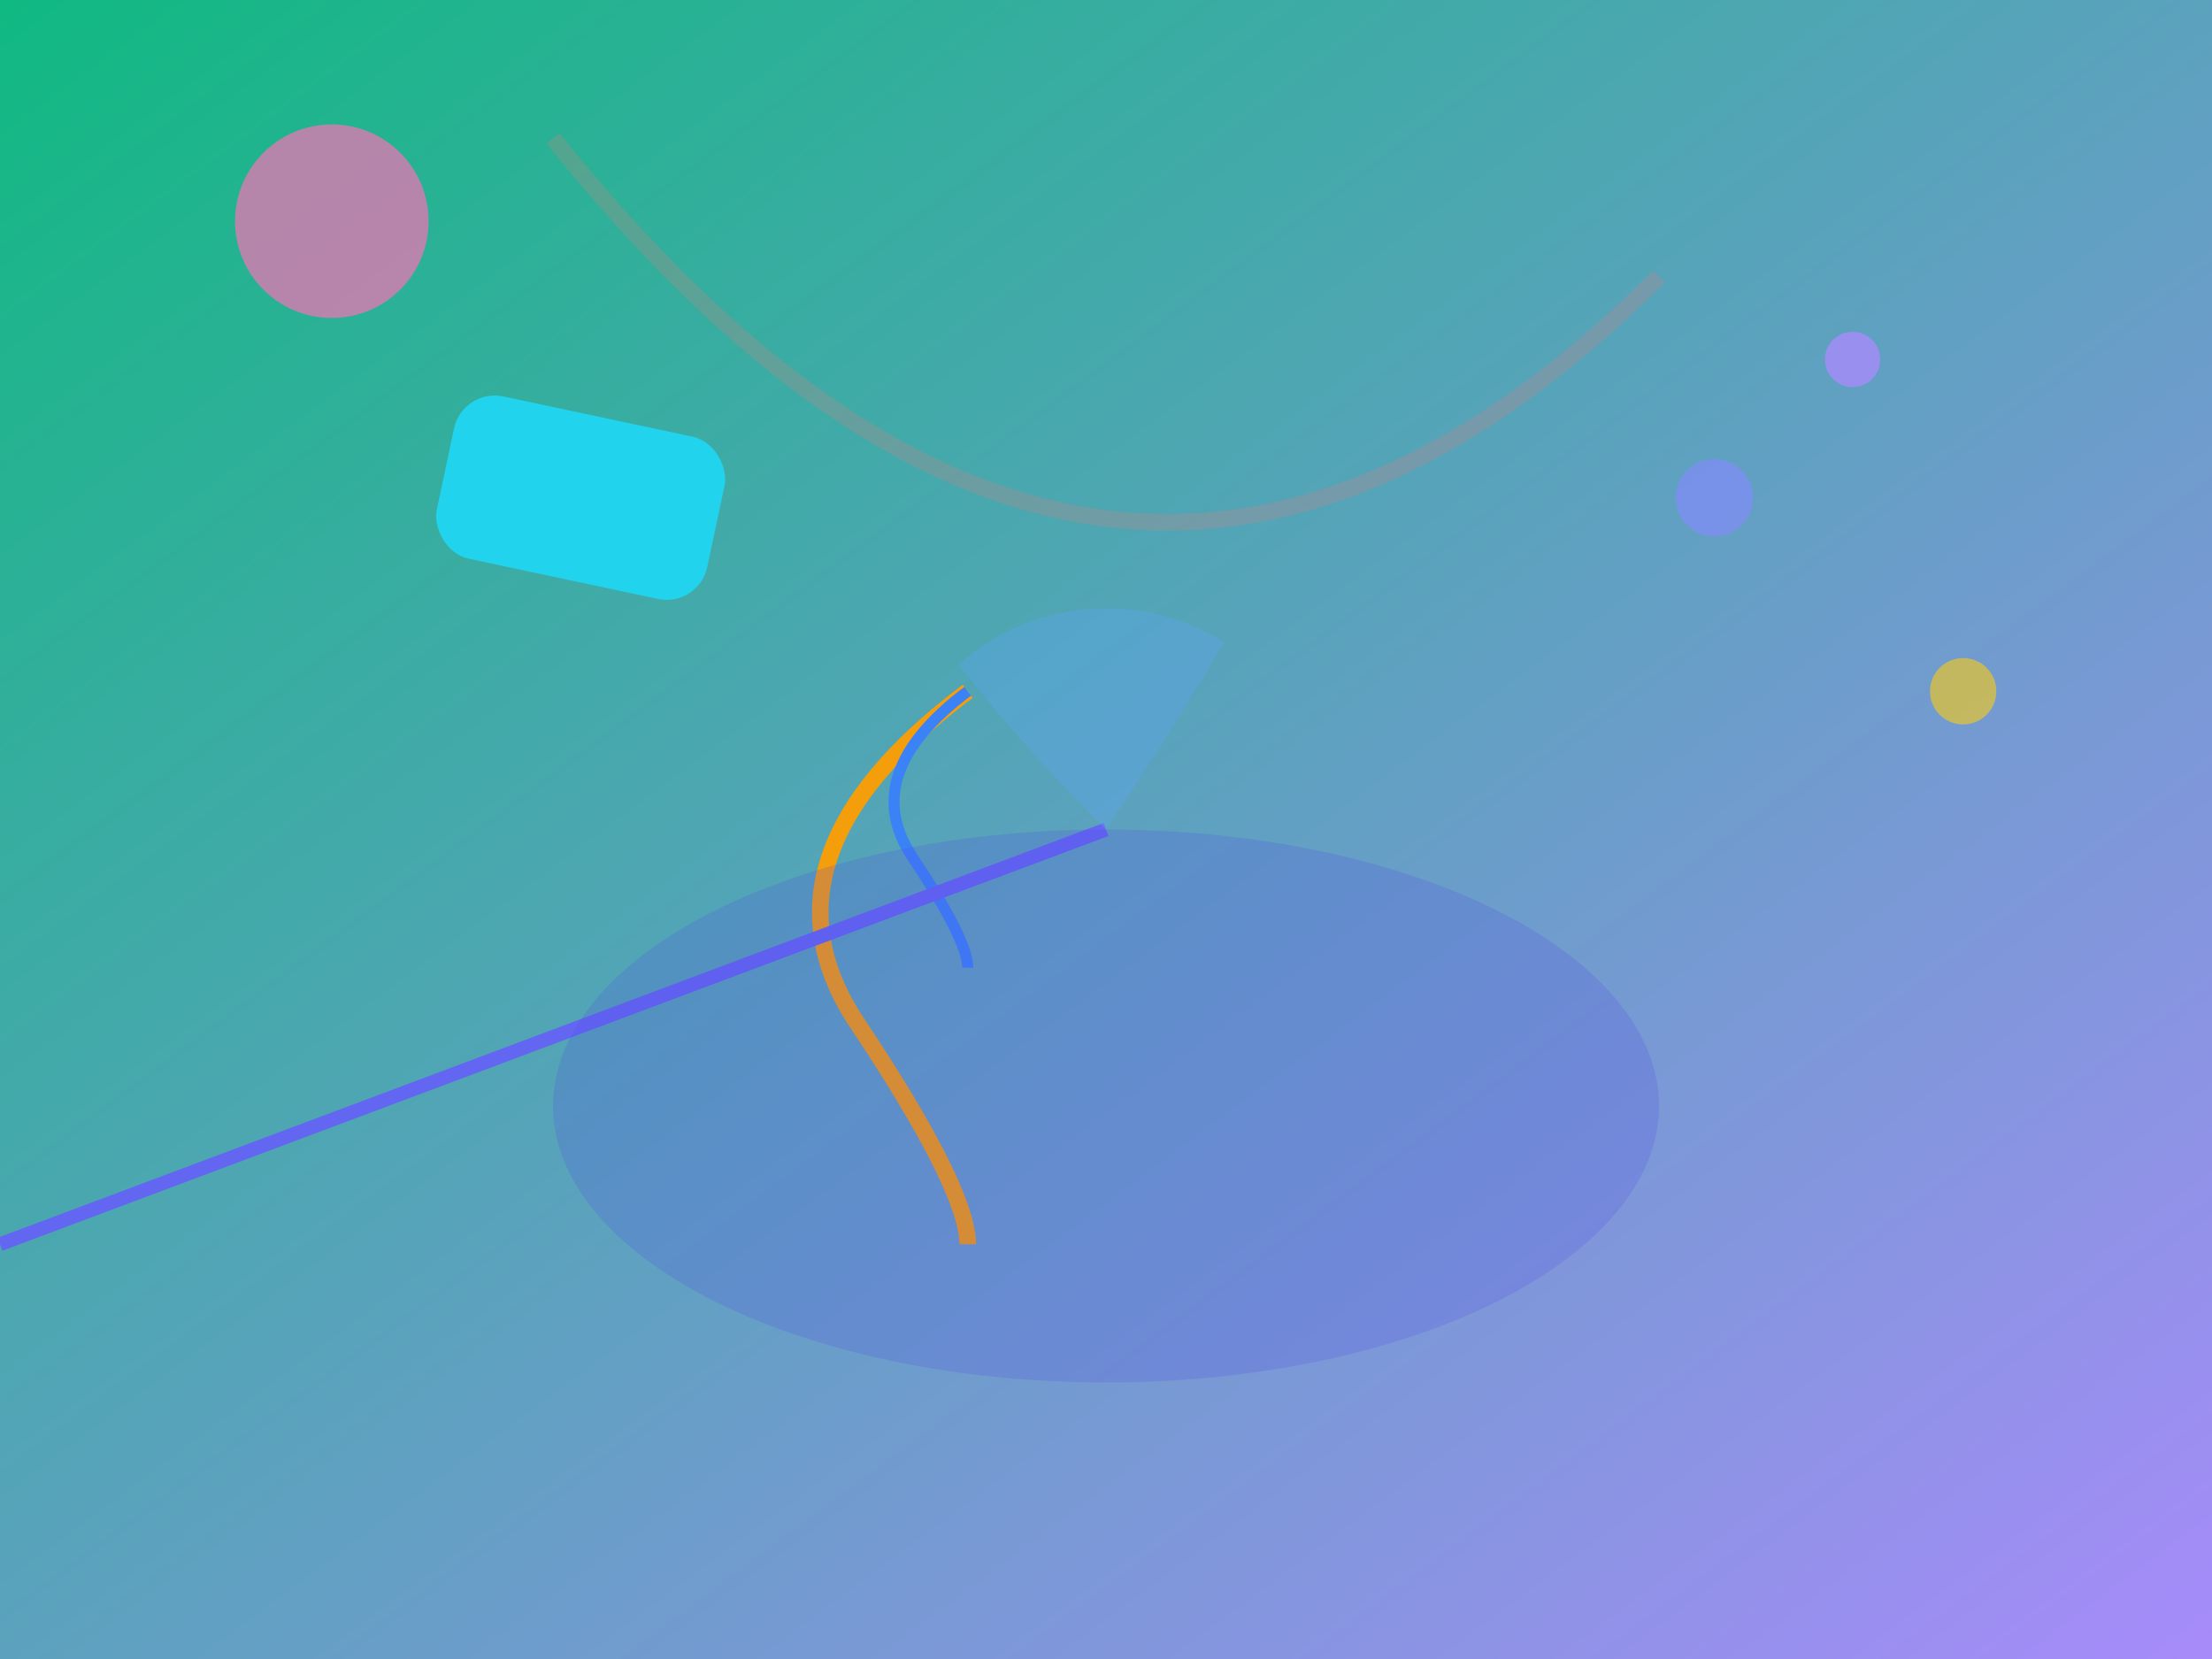
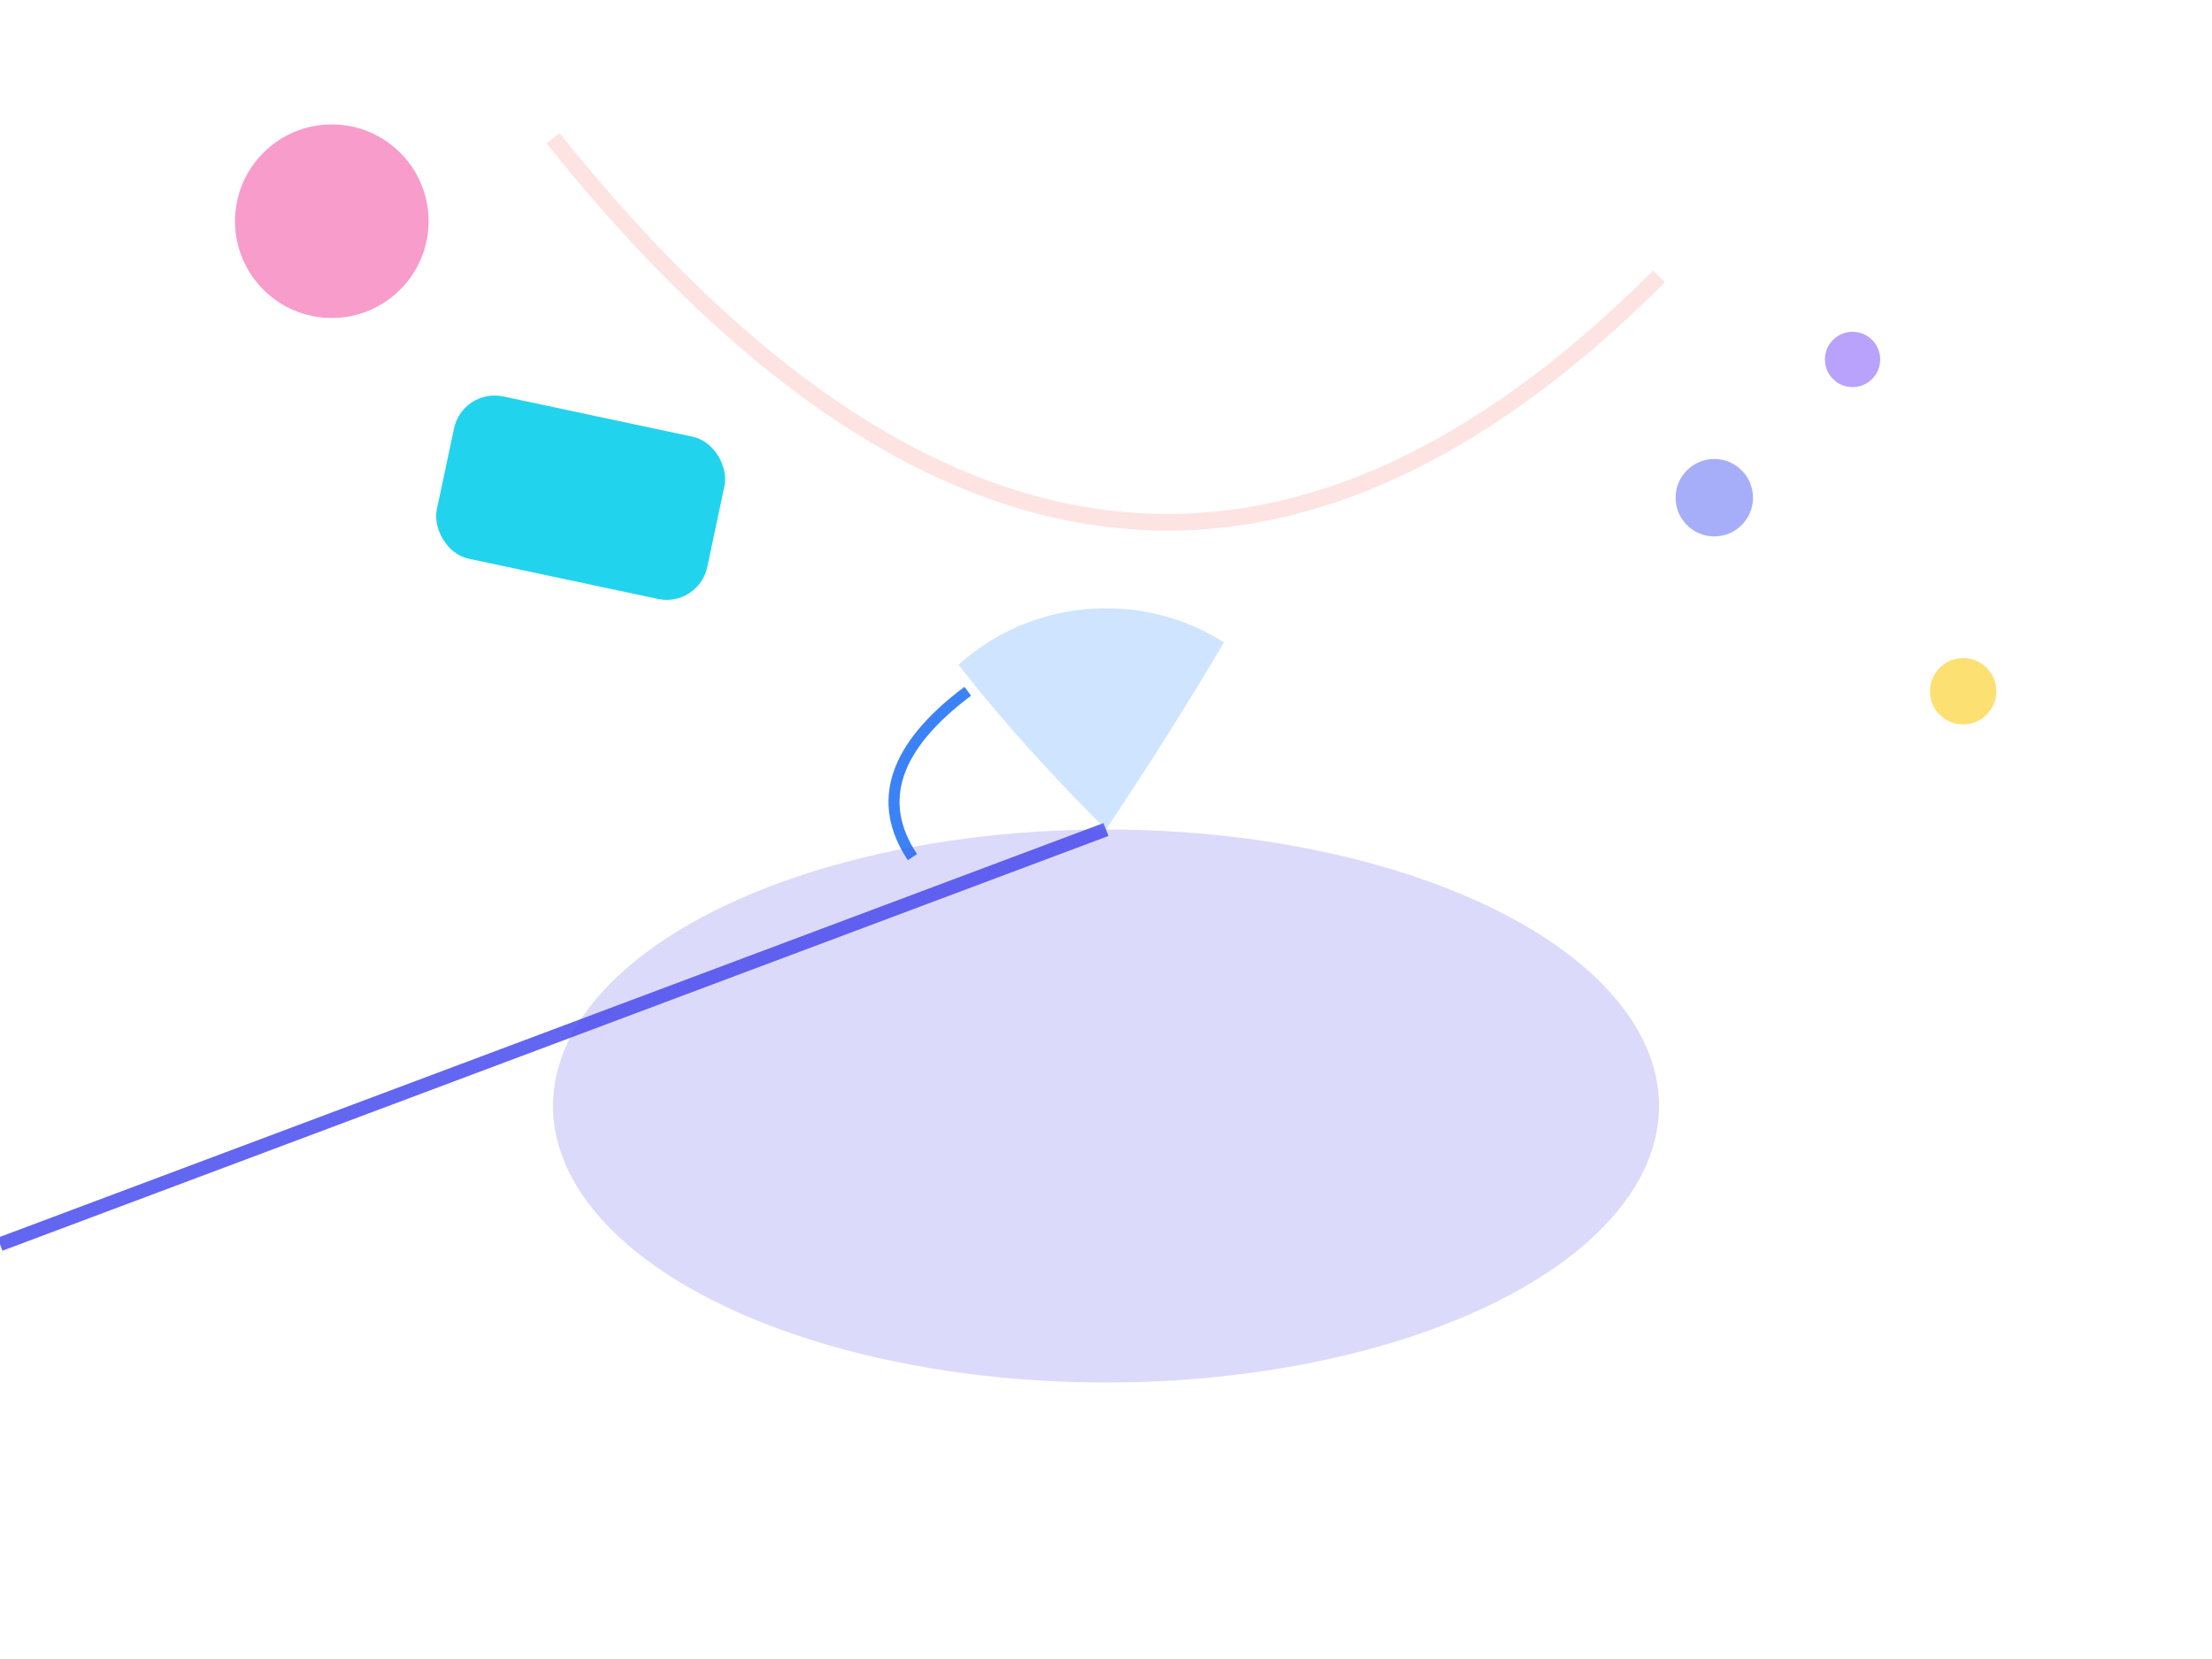
<svg xmlns="http://www.w3.org/2000/svg" viewBox="0 0 800 600" class="w-full h-full">
  <defs>
    <linearGradient id="bg-gradient" x1="0" y1="0" x2="1" y2="1">
      <stop offset="0%" stop-color="#10B981" />
      <stop offset="100%" stop-color="#A78BFA" />
    </linearGradient>
    <filter id="glow" x="-50%" y="-50%" width="200%" height="200%">
      <feGaussianBlur in="SourceAlpha" stdDeviation="12" result="blur" />
      <feMerge>
        <feMergeNode in="blur" />
        <feMergeNode in="SourceGraphic" />
      </feMerge>
    </filter>
    <clipPath id="spiral-path">
      <path d="M400,300 Q200,100 400,50 T400,300" />
    </clipPath>
  </defs>
-   <rect width="100%" height="100%" fill="url(#bg-gradient)" />
  <g filter="url(#glow)" transform="translate(350,250)" class="animate-rotate">
-     <path d="M0,0 Q-80,60 -40,120 T0,200" fill="none" stroke="#F59E0B" stroke-width="6" class="opacity-90" />
-     <path d="M0,0 Q-40,30 -20,60 T0,100" fill="none" stroke="#3B82F6" stroke-width="4" class="opacity-80" />
+     <path d="M0,0 Q-40,30 -20,60 " fill="none" stroke="#3B82F6" stroke-width="4" class="opacity-80" />
  </g>
  <g class="animate-float">
    <circle cx="120" cy="80" r="35" fill="#F472B6" opacity="0.7" />
    <rect x="160" y="150" width="100" height="60" rx="15" fill="#22D3EE" transform="rotate(12 210 180)" />
    <line x1="0" y1="450" x2="400" y2="300" stroke="#6366F1" stroke-width="5" />
  </g>
  <g class="animate-pulse">
    <circle cx="620" cy="180" r="14" fill="#818CF8" opacity="0.7" />
    <circle cx="710" cy="250" r="12" fill="#FACC15" opacity="0.6" />
    <circle cx="670" cy="130" r="10" fill="#A78BFA" opacity="0.8" />
  </g>
  <g opacity="0.2" class="drop-shadow-lg">
    <path d="M200 50 Q400 300 600 100" fill="none" stroke="#F87171" stroke-width="6" />
    <ellipse cx="400" cy="400" rx="200" ry="100" fill="#4F46E5" />
  </g>
  <g class="animate-ripple" clip-path="url(#spiral-path)">
    <circle cx="400" cy="300" r="80" fill="#60A5FA" opacity="0.3" />
  </g>
  <style>
    .animate-rotate {
      animation: rotate 18s linear infinite;
    }
    .animate-float {
      animation: float 4s ease-in-out infinite alternate;
    }
    .animate-pulse {
      animation: pulse 4s cubic-bezier(0.4, 0, 0.6, 1) infinite;
    }
    .animate-ripple {
      animation: ripple 3s ease-in-out infinite;
    }
    @keyframes float {
      0% { transform: translateY(0) translateX(0); }
      50% { transform: translateY(-25px) translateX(15px); }
      100% { transform: translateY(15px) translateX(-10px); }
    }
    @keyframes pulse {
      0%, 100% { transform: scale(1); opacity: 0.7; }
      50% { transform: scale(1.1); opacity: 0.3; }
    }
    @keyframes rotate {
      from { transform: rotate(0deg); }
      to { transform: rotate(360deg); }
    }
    @keyframes ripple {
      0% { transform: scale(1); opacity: 0.3; }
      50% { transform: scale(1.3); opacity: 0.1; }
      100% { transform: scale(1); opacity: 0.3; }
    }
    .drop-shadow-lg {
      filter: drop-shadow(0 12px 30px rgba(0,0,0,0.25)) 
              drop-shadow(0 0 25px rgba(135, 201, 255, 0.4));
    }
  </style>
</svg>